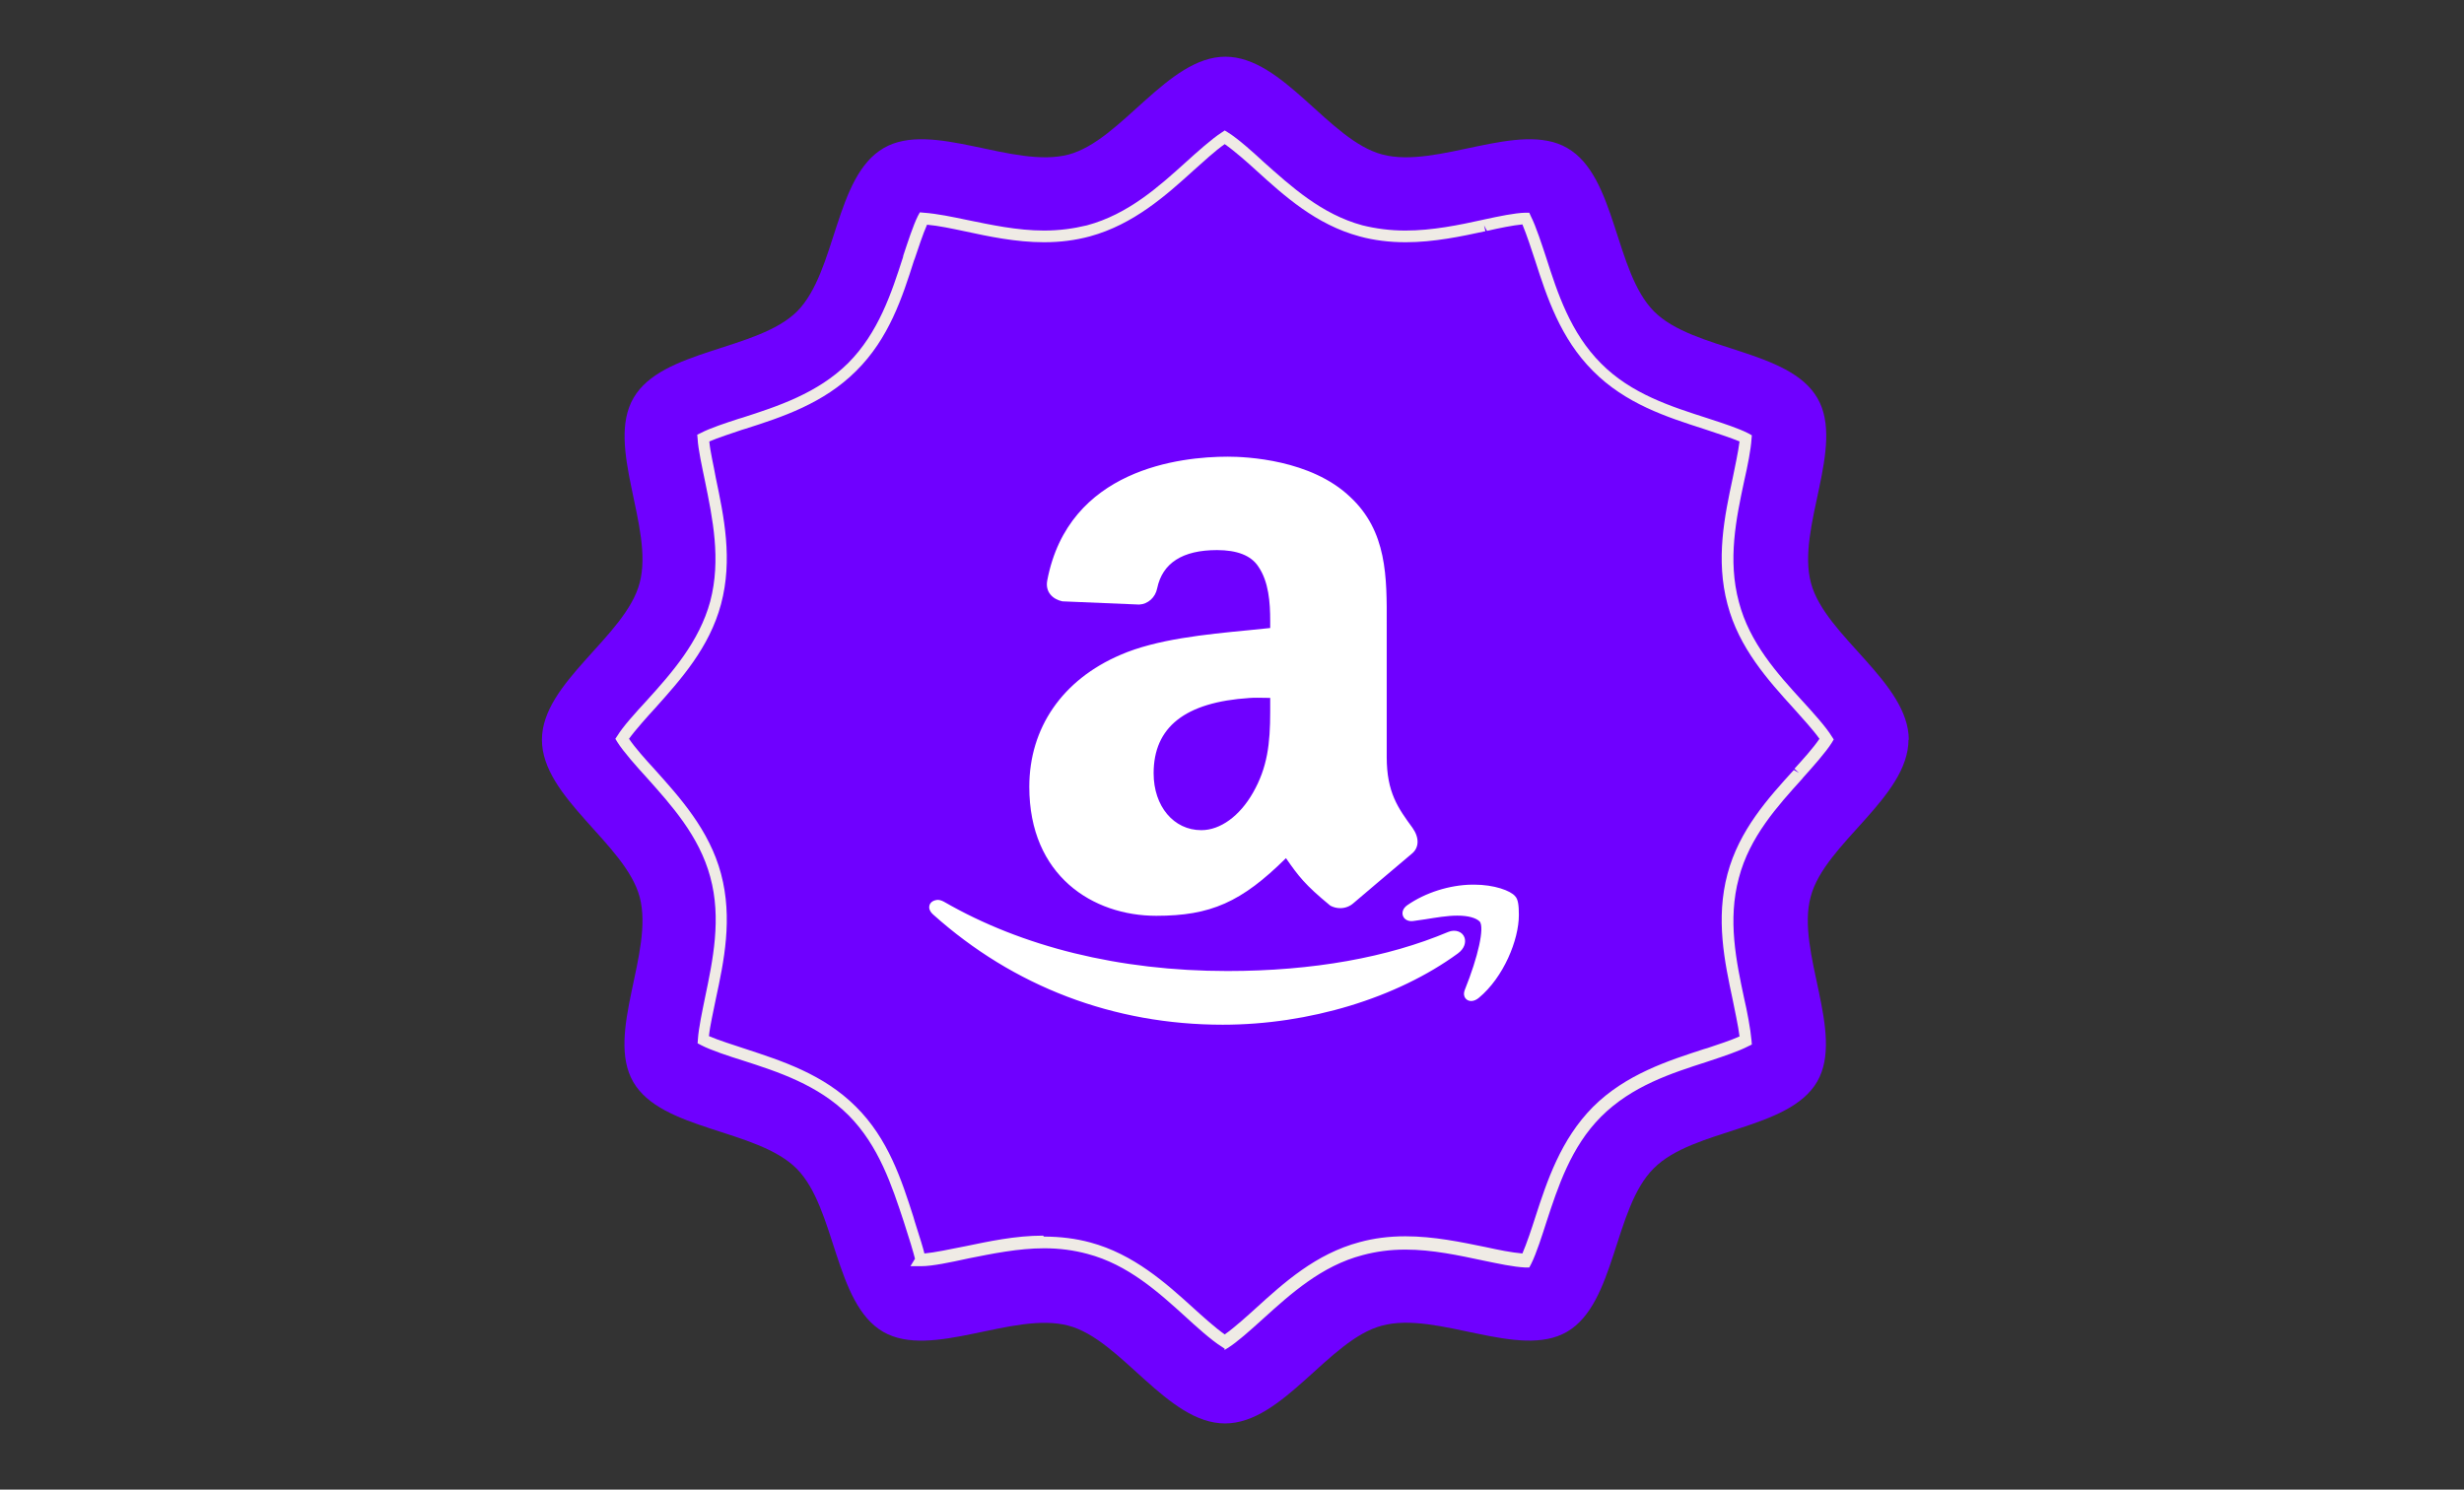
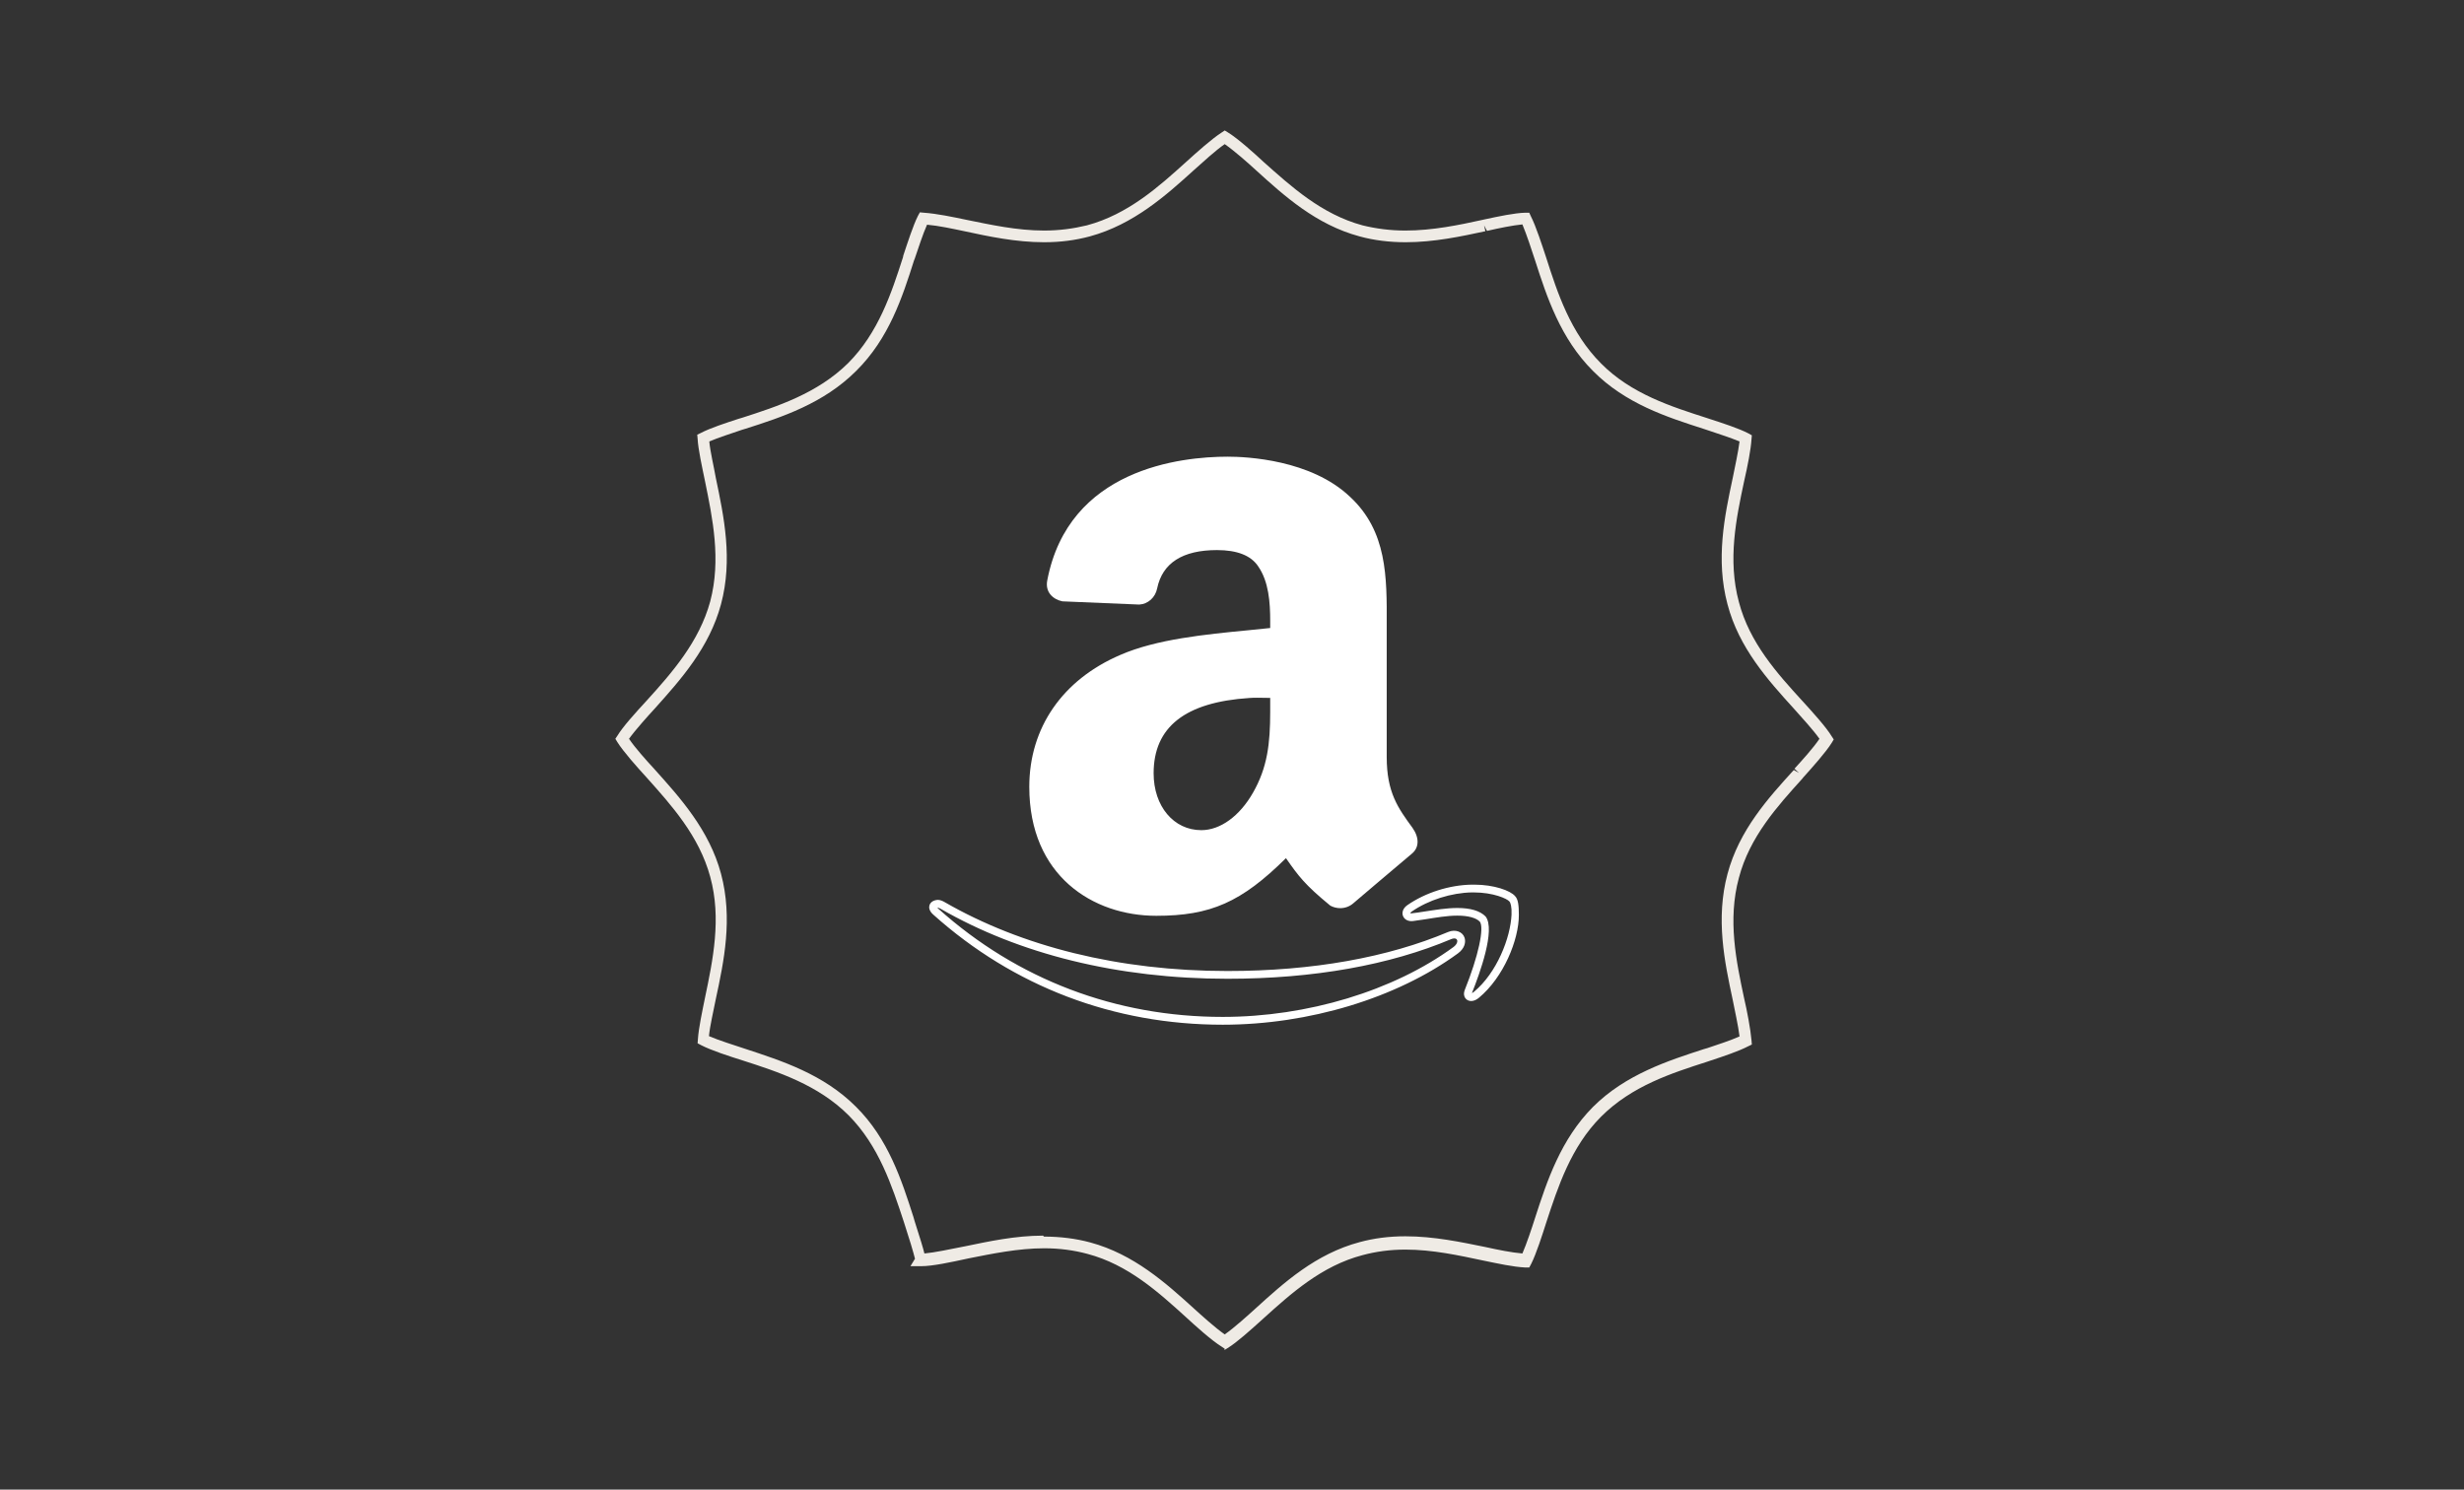
<svg xmlns="http://www.w3.org/2000/svg" width="215" viewBox="0 0 161.25 97.5" height="130" preserveAspectRatio="xMidYMid meet">
  <rect x="0" y="0" width="161.25" height="97.5" fill="#333333" stroke="none" />
  <defs>
    <clipPath id="3acffbd1f4">
-       <path d="M 35.422 3.672 L 124.961 3.672 L 124.961 93.211 L 35.422 93.211 Z M 35.422 3.672 " clip-rule="nonzero" />
-     </clipPath>
+       </clipPath>
    <clipPath id="3dee5d8509">
      <path d="M 67 29.828 L 93 29.828 L 93 60 L 67 60 Z M 67 29.828 " clip-rule="nonzero" />
    </clipPath>
    <clipPath id="00826a388d">
-       <path d="M 61 58 L 99.602 58 L 99.602 67 L 61 67 Z M 61 58 " clip-rule="nonzero" />
-     </clipPath>
+       </clipPath>
    <clipPath id="3088dfaee2">
      <path d="M 60.801 57 L 99.602 57 L 99.602 67.137 L 60.801 67.137 Z M 60.801 57 " clip-rule="nonzero" />
    </clipPath>
  </defs>
  <g clip-path="url(#3acffbd1f4)">
    <path fill="#6f00ff" d="M 124.898 48.398 C 124.898 52.184 119.41 55.203 118.496 58.691 C 117.516 62.285 120.75 67.625 118.922 70.793 C 117.07 73.984 110.816 73.855 108.223 76.473 C 105.605 79.066 105.734 85.32 102.543 87.172 C 99.398 89 94.059 85.789 90.441 86.766 C 86.953 87.68 83.957 93.168 80.168 93.168 C 76.383 93.168 73.387 87.68 69.918 86.766 C 66.301 85.809 60.965 89 57.797 87.172 C 54.605 85.32 54.711 79.09 52.137 76.492 C 49.523 73.879 43.289 74.004 41.441 70.816 C 39.609 67.645 42.82 62.328 41.863 58.715 C 40.93 55.227 35.465 52.203 35.465 48.418 C 35.465 44.656 40.949 41.656 41.863 38.145 C 42.82 34.551 39.609 29.215 41.461 26.043 C 43.312 22.855 49.543 22.961 52.16 20.387 C 54.754 17.77 54.625 11.539 57.836 9.688 C 60.984 7.859 66.324 11.07 69.941 10.113 C 73.406 9.18 76.426 3.711 80.191 3.711 C 83.977 3.711 86.977 9.199 90.465 10.113 C 94.078 11.07 99.418 7.859 102.566 9.688 C 105.777 11.539 105.648 17.77 108.246 20.387 C 110.84 22.98 117.094 22.855 118.941 26.066 C 120.773 29.234 117.539 34.551 118.516 38.168 C 119.453 41.656 124.918 44.656 124.918 48.441 Z M 124.898 48.398 " fill-opacity="1" fill-rule="nonzero" />
  </g>
  <path fill="#efebe5" d="M 68.324 80.938 C 69.387 80.938 70.406 81.066 71.344 81.32 C 74.191 82.086 76.301 83.98 78.129 85.641 C 78.598 86.066 79.531 86.914 80.148 87.34 C 80.766 86.914 81.699 86.066 82.168 85.641 C 84.02 83.957 86.105 82.066 88.977 81.301 C 89.91 81.047 90.891 80.918 91.973 80.918 C 93.844 80.918 95.633 81.301 97.207 81.621 C 98.078 81.812 98.906 81.98 99.629 82.043 C 99.906 81.406 100.246 80.387 100.461 79.707 C 101.246 77.281 102.141 74.578 104.246 72.453 C 106.395 70.305 109.223 69.41 111.5 68.668 L 111.73 68.602 C 112.434 68.367 113.266 68.094 113.84 67.836 C 113.754 67.137 113.52 66.094 113.391 65.434 C 112.859 62.945 112.266 60.137 113.051 57.203 C 113.816 54.332 115.711 52.246 117.391 50.398 L 117.73 50.59 L 117.434 50.312 C 117.941 49.758 118.688 48.93 119.07 48.355 C 118.664 47.781 117.922 46.973 117.41 46.398 C 115.688 44.504 113.797 42.398 113.051 39.551 C 112.266 36.613 112.859 33.785 113.391 31.297 C 113.52 30.637 113.754 29.598 113.84 28.895 C 113.242 28.641 112.348 28.363 111.668 28.129 L 111.477 28.066 C 109.094 27.301 106.371 26.426 104.246 24.277 C 102.117 22.152 101.227 19.43 100.461 17.047 C 100.246 16.387 99.906 15.348 99.629 14.688 C 98.992 14.75 98.141 14.922 97.312 15.113 L 97.121 14.75 L 97.207 15.133 C 95.633 15.473 93.844 15.855 91.996 15.855 C 90.934 15.855 89.91 15.73 88.977 15.473 C 86.125 14.707 84.039 12.816 82.191 11.137 C 81.68 10.668 80.766 9.859 80.148 9.434 C 79.555 9.84 78.68 10.645 78.129 11.137 C 76.301 12.793 74.191 14.688 71.32 15.473 C 70.363 15.73 69.387 15.855 68.324 15.855 C 66.473 15.855 64.688 15.473 63.113 15.133 C 62.305 14.965 61.434 14.773 60.668 14.707 C 60.391 15.324 60.094 16.262 59.859 16.941 L 59.816 17.047 C 59.051 19.453 58.18 22.152 56.031 24.277 C 53.902 26.406 51.18 27.301 48.777 28.066 L 48.566 28.129 C 47.883 28.363 47.012 28.641 46.418 28.895 C 46.48 29.574 46.715 30.531 46.844 31.277 C 47.375 33.809 47.969 36.613 47.184 39.551 C 46.418 42.398 44.543 44.484 42.887 46.336 C 42.438 46.824 41.59 47.762 41.164 48.355 C 41.547 48.93 42.289 49.758 42.801 50.312 C 44.523 52.227 46.418 54.332 47.184 57.184 C 47.969 60.117 47.375 62.926 46.844 65.391 C 46.691 66.18 46.461 67.137 46.395 67.816 C 47.035 68.094 48.055 68.41 48.758 68.645 C 51.16 69.434 53.883 70.305 56.008 72.43 C 58.137 74.535 59.008 77.258 59.773 79.641 L 59.859 79.938 C 60.219 81.066 60.41 81.684 60.496 82.043 C 61.176 81.98 62.156 81.77 63.027 81.598 L 63.133 81.578 C 64.688 81.258 66.43 80.875 68.258 80.875 Z M 80.148 88.277 L 79.957 88.148 C 79.297 87.746 78.191 86.746 77.617 86.215 C 75.832 84.598 73.832 82.77 71.152 82.066 C 70.281 81.832 69.344 81.703 68.344 81.703 C 66.621 81.703 64.898 82.066 63.391 82.363 L 63.281 82.387 C 62.219 82.617 61.027 82.875 60.285 82.875 L 59.582 82.875 L 59.879 82.387 C 59.793 82.023 59.453 80.895 59.219 80.195 L 59.137 79.938 C 58.371 77.621 57.52 75.004 55.539 73.004 C 53.543 71.008 50.926 70.156 48.605 69.41 C 47.734 69.137 46.543 68.75 45.887 68.41 L 45.652 68.285 L 45.672 68.027 C 45.715 67.305 45.969 66.137 46.141 65.285 C 46.652 62.84 47.227 60.117 46.48 57.395 C 45.758 54.715 43.93 52.695 42.332 50.906 C 41.672 50.184 40.781 49.184 40.398 48.566 L 40.27 48.355 L 40.398 48.164 C 40.758 47.57 41.547 46.695 42.332 45.844 C 43.949 44.059 45.758 42.016 46.48 39.359 C 47.203 36.613 46.629 33.914 46.141 31.512 C 45.949 30.574 45.691 29.426 45.652 28.703 L 45.629 28.449 L 45.863 28.34 C 46.461 28.023 47.5 27.684 48.352 27.406 L 48.566 27.344 C 50.883 26.598 53.5 25.746 55.5 23.77 C 57.496 21.77 58.348 19.152 59.094 16.836 L 59.113 16.73 C 59.391 15.898 59.75 14.773 60.07 14.133 L 60.199 13.898 L 60.453 13.922 C 61.324 13.984 62.348 14.199 63.262 14.391 C 64.812 14.707 66.559 15.09 68.324 15.09 C 69.324 15.09 70.238 14.965 71.129 14.75 C 73.832 14.027 75.852 12.199 77.617 10.605 C 78.297 9.988 79.32 9.07 79.957 8.668 L 80.148 8.539 L 80.359 8.668 C 81.02 9.07 82.125 10.07 82.699 10.605 C 84.488 12.199 86.488 14.027 89.168 14.75 C 90.039 14.965 90.973 15.09 91.973 15.09 C 93.738 15.09 95.484 14.73 97.016 14.391 L 97.121 14.367 C 98.098 14.156 99.121 13.941 99.82 13.922 L 100.078 13.922 L 100.184 14.156 C 100.523 14.816 100.93 16.09 101.184 16.855 C 101.926 19.176 102.777 21.789 104.777 23.789 C 106.754 25.789 109.395 26.617 111.711 27.363 L 111.902 27.426 C 112.754 27.703 113.797 28.043 114.414 28.363 L 114.645 28.492 L 114.625 28.723 C 114.582 29.426 114.371 30.488 114.137 31.512 C 113.625 33.914 113.051 36.637 113.797 39.402 C 114.496 42.082 116.328 44.102 117.941 45.867 C 118.582 46.57 119.496 47.57 119.879 48.207 L 120.004 48.398 L 119.879 48.609 C 119.496 49.227 118.602 50.227 118.008 50.887 L 117.941 50.973 C 116.328 52.758 114.496 54.777 113.797 57.457 C 113.051 60.203 113.625 62.926 114.137 65.328 C 114.328 66.137 114.562 67.371 114.625 68.113 L 114.645 68.367 L 114.414 68.477 C 113.816 68.793 112.797 69.137 111.965 69.41 L 111.711 69.496 C 109.395 70.242 106.797 71.07 104.777 73.09 C 102.801 75.07 101.949 77.707 101.203 79.98 C 100.93 80.832 100.547 82.043 100.203 82.727 L 100.078 82.961 L 99.82 82.961 C 98.992 82.918 98.035 82.703 97.098 82.512 C 95.484 82.172 93.762 81.789 91.973 81.789 C 90.953 81.789 90.039 81.918 89.168 82.152 C 86.488 82.852 84.465 84.684 82.68 86.297 C 81.809 87.086 80.934 87.871 80.34 88.234 L 80.129 88.363 Z M 80.148 88.277 " fill-opacity="1" fill-rule="nonzero" />
  <path fill="#ffffff" d="M 80.352 30.148 C 75.418 30.148 69.938 31.996 68.781 38.039 C 68.66 38.68 69.109 39.012 69.535 39.105 L 74.543 39.312 C 75.012 39.289 75.387 38.922 75.477 38.457 C 75.91 36.375 77.668 35.75 79.645 35.75 C 80.711 35.75 81.918 35.977 82.551 36.926 C 83.277 37.98 83.379 39.418 83.379 40.641 L 83.379 41.336 C 80.371 41.668 76.23 41.875 73.422 43.098 C 70.176 44.492 67.613 47.328 67.613 51.5 C 67.613 56.84 71.305 59.684 75.668 59.684 C 79.355 59.684 81.344 58.648 84.188 55.773 C 85.129 57.121 85.469 57.637 87.191 59.059 C 87.578 59.266 88.066 59.227 88.41 58.922 C 88.41 58.922 91.176 56.562 92.23 55.68 C 92.652 55.336 92.562 54.801 92.23 54.332 C 91.285 53.035 90.496 51.957 90.496 49.551 L 90.496 41.562 C 90.496 38.172 90.691 35.035 88.168 32.699 C 86.18 30.805 82.871 30.148 80.352 30.148 Z M 81.754 45.43 C 82.223 45.398 82.91 45.43 83.379 45.43 L 83.379 46.578 C 83.379 48.582 83.238 50.227 82.223 52.008 C 81.398 53.453 80.07 54.594 78.617 54.594 C 76.629 54.594 75.242 52.84 75.242 50.613 C 75.242 46.789 78.48 45.641 81.754 45.43 Z M 81.754 45.43 " fill-opacity="1" fill-rule="nonzero" />
  <g clip-path="url(#3dee5d8509)">
    <path fill="#ffffff" d="M 75.668 59.941 C 71.531 59.941 67.359 57.332 67.359 51.5 C 67.359 47.637 69.531 44.488 73.324 42.863 C 75.68 41.836 78.879 41.523 81.703 41.25 C 82.195 41.203 82.672 41.156 83.125 41.105 L 83.125 40.641 C 83.125 39.434 83.031 38.066 82.34 37.07 C 81.871 36.359 80.961 36.004 79.645 36.004 C 77.391 36.004 76.074 36.848 75.727 38.508 C 75.613 39.102 75.129 39.539 74.555 39.57 L 69.523 39.359 C 68.902 39.227 68.387 38.754 68.535 37.988 C 69.93 30.68 77.262 29.891 80.352 29.891 C 81.578 29.891 85.785 30.082 88.344 32.512 C 90.777 34.766 90.762 37.742 90.75 40.891 L 90.75 49.551 C 90.75 51.875 91.496 52.895 92.438 54.184 C 92.895 54.832 92.879 55.484 92.391 55.879 C 91.34 56.758 88.574 59.113 88.574 59.113 C 88.34 59.324 88.031 59.441 87.707 59.441 C 87.488 59.441 87.27 59.387 87.074 59.285 L 87.031 59.254 C 85.391 57.902 84.984 57.355 84.156 56.168 C 81.246 59.051 79.223 59.941 75.668 59.941 Z M 79.645 35.496 C 81.145 35.496 82.191 35.93 82.762 36.781 C 83.527 37.895 83.633 39.355 83.633 40.641 L 83.633 41.562 L 83.406 41.59 C 82.883 41.645 82.328 41.699 81.75 41.758 C 78.965 42.027 75.812 42.336 73.523 43.332 C 69.93 44.871 67.867 47.848 67.867 51.5 C 67.867 56.98 71.785 59.43 75.668 59.43 C 79.148 59.43 81.098 58.535 84.008 55.594 L 84.223 55.375 L 84.465 55.727 C 85.336 56.973 85.699 57.496 87.332 58.844 C 87.449 58.902 87.578 58.934 87.707 58.934 C 87.906 58.934 88.094 58.859 88.238 58.73 C 88.246 58.727 91.012 56.371 92.066 55.484 C 92.449 55.176 92.164 54.68 92.023 54.48 C 91.07 53.172 90.242 52.043 90.242 49.551 L 90.246 40.887 C 90.258 37.723 90.266 34.988 87.996 32.883 C 85.57 30.582 81.531 30.402 80.352 30.402 C 77.387 30.402 70.355 31.148 69.035 38.086 C 68.926 38.645 69.387 38.812 69.59 38.855 L 74.555 39.059 C 74.871 39.043 75.156 38.773 75.23 38.406 C 75.625 36.5 77.152 35.496 79.645 35.496 Z M 78.617 54.848 C 76.547 54.848 74.988 53.027 74.988 50.613 C 74.988 47.32 77.258 45.465 81.738 45.172 C 82.062 45.152 83.23 45.172 83.379 45.172 L 83.633 45.172 L 83.633 46.578 C 83.633 48.773 83.441 50.391 82.441 52.133 C 81.473 53.832 80.043 54.848 78.617 54.848 Z M 82.277 45.668 C 82.098 45.668 81.922 45.672 81.77 45.684 C 77.547 45.957 75.496 47.594 75.496 50.613 C 75.496 52.773 76.809 54.336 78.617 54.336 C 79.859 54.336 81.125 53.418 82 51.883 C 82.941 50.234 83.125 48.688 83.125 46.578 L 83.125 45.68 C 83.043 45.68 82.961 45.676 82.875 45.676 C 82.68 45.672 82.473 45.668 82.277 45.668 Z M 82.277 45.668 " fill-opacity="1" fill-rule="nonzero" />
  </g>
  <g clip-path="url(#00826a388d)">
    <path fill="#ffffff" d="M 96.336 58.156 C 95 58.176 93.438 58.625 92.242 59.453 C 91.875 59.711 92.031 60.082 92.438 60.031 C 93.758 59.875 96.117 59.242 97.039 60.164 C 97.57 60.844 96.602 63.629 96.098 64.879 C 95.945 65.254 96.277 65.398 96.621 65.113 C 98.859 63.258 99.59 59.453 98.957 58.82 C 98.73 58.547 97.668 58.137 96.336 58.156 Z M 61.332 59.156 C 61.055 59.195 60.945 59.41 61.238 59.672 C 66.215 64.125 72.711 66.816 80.016 66.816 C 85.223 66.816 91.086 65.25 95.258 62.195 C 95.949 61.691 95.57 60.938 94.867 61.238 C 90.188 63.203 84.949 63.809 80.324 63.809 C 73.465 63.809 67.035 62.348 61.668 59.254 C 61.547 59.184 61.422 59.145 61.332 59.156 Z M 61.332 59.156 " fill-opacity="1" fill-rule="nonzero" />
  </g>
  <g clip-path="url(#3088dfaee2)">
    <path fill="#ffffff" d="M 80.016 67.07 C 72.887 67.07 66.336 64.578 61.07 59.859 C 60.777 59.598 60.793 59.367 60.828 59.25 C 60.887 59.062 61.062 58.938 61.301 58.906 L 61.367 58.898 C 61.531 58.898 61.688 58.973 61.793 59.031 C 66.867 61.957 73.242 63.555 80.324 63.555 C 85.93 63.555 90.82 62.664 94.77 61 C 95.238 60.805 95.715 60.98 95.844 61.375 C 95.934 61.652 95.867 62.066 95.41 62.402 C 91.414 65.324 85.66 67.07 80.016 67.07 Z M 61.344 59.414 C 61.359 59.43 61.379 59.453 61.41 59.48 C 66.582 64.113 73.016 66.559 80.016 66.559 C 85.555 66.559 91.199 64.852 95.109 61.992 C 95.332 61.828 95.395 61.645 95.359 61.535 C 95.328 61.438 95.23 61.422 95.172 61.422 C 95.109 61.422 95.039 61.438 94.965 61.469 C 90.953 63.16 85.996 64.062 80.324 64.062 C 73.152 64.062 66.691 62.445 61.539 59.473 C 61.453 59.422 61.387 59.41 61.367 59.41 C 61.359 59.41 61.352 59.414 61.344 59.414 Z M 96.277 65.52 C 96.113 65.52 95.969 65.445 95.887 65.32 C 95.828 65.238 95.754 65.059 95.863 64.781 C 96.742 62.598 97.152 60.719 96.84 60.32 C 96.59 60.074 96.086 59.93 95.371 59.93 C 94.695 59.93 93.957 60.062 93.285 60.168 C 92.988 60.211 92.711 60.254 92.469 60.285 C 92.141 60.324 91.883 60.172 91.805 59.922 C 91.746 59.734 91.793 59.461 92.098 59.246 C 93.277 58.426 94.859 57.922 96.332 57.902 L 96.477 57.902 C 97.773 57.902 98.852 58.293 99.152 58.656 C 99.355 58.859 99.398 59.281 99.398 59.891 C 99.398 61.52 98.398 63.969 96.781 65.309 C 96.621 65.445 96.441 65.52 96.277 65.52 Z M 95.371 59.43 C 96.23 59.43 96.852 59.613 97.219 59.984 C 97.891 60.836 96.824 63.758 96.336 64.973 C 96.332 64.98 96.328 64.992 96.324 65 C 96.359 64.984 96.406 64.961 96.457 64.918 C 97.961 63.672 98.848 61.383 98.918 59.867 C 98.941 59.355 98.855 59.082 98.777 59 C 98.625 58.82 97.734 58.41 96.426 58.41 L 96.34 58.41 C 94.984 58.43 93.473 58.91 92.387 59.664 C 92.309 59.719 92.293 59.766 92.289 59.773 C 92.293 59.77 92.316 59.781 92.367 59.781 C 92.648 59.75 92.918 59.711 93.207 59.664 C 93.898 59.559 94.656 59.43 95.371 59.43 Z M 95.371 59.43 " fill-opacity="1" fill-rule="nonzero" />
  </g>
</svg>